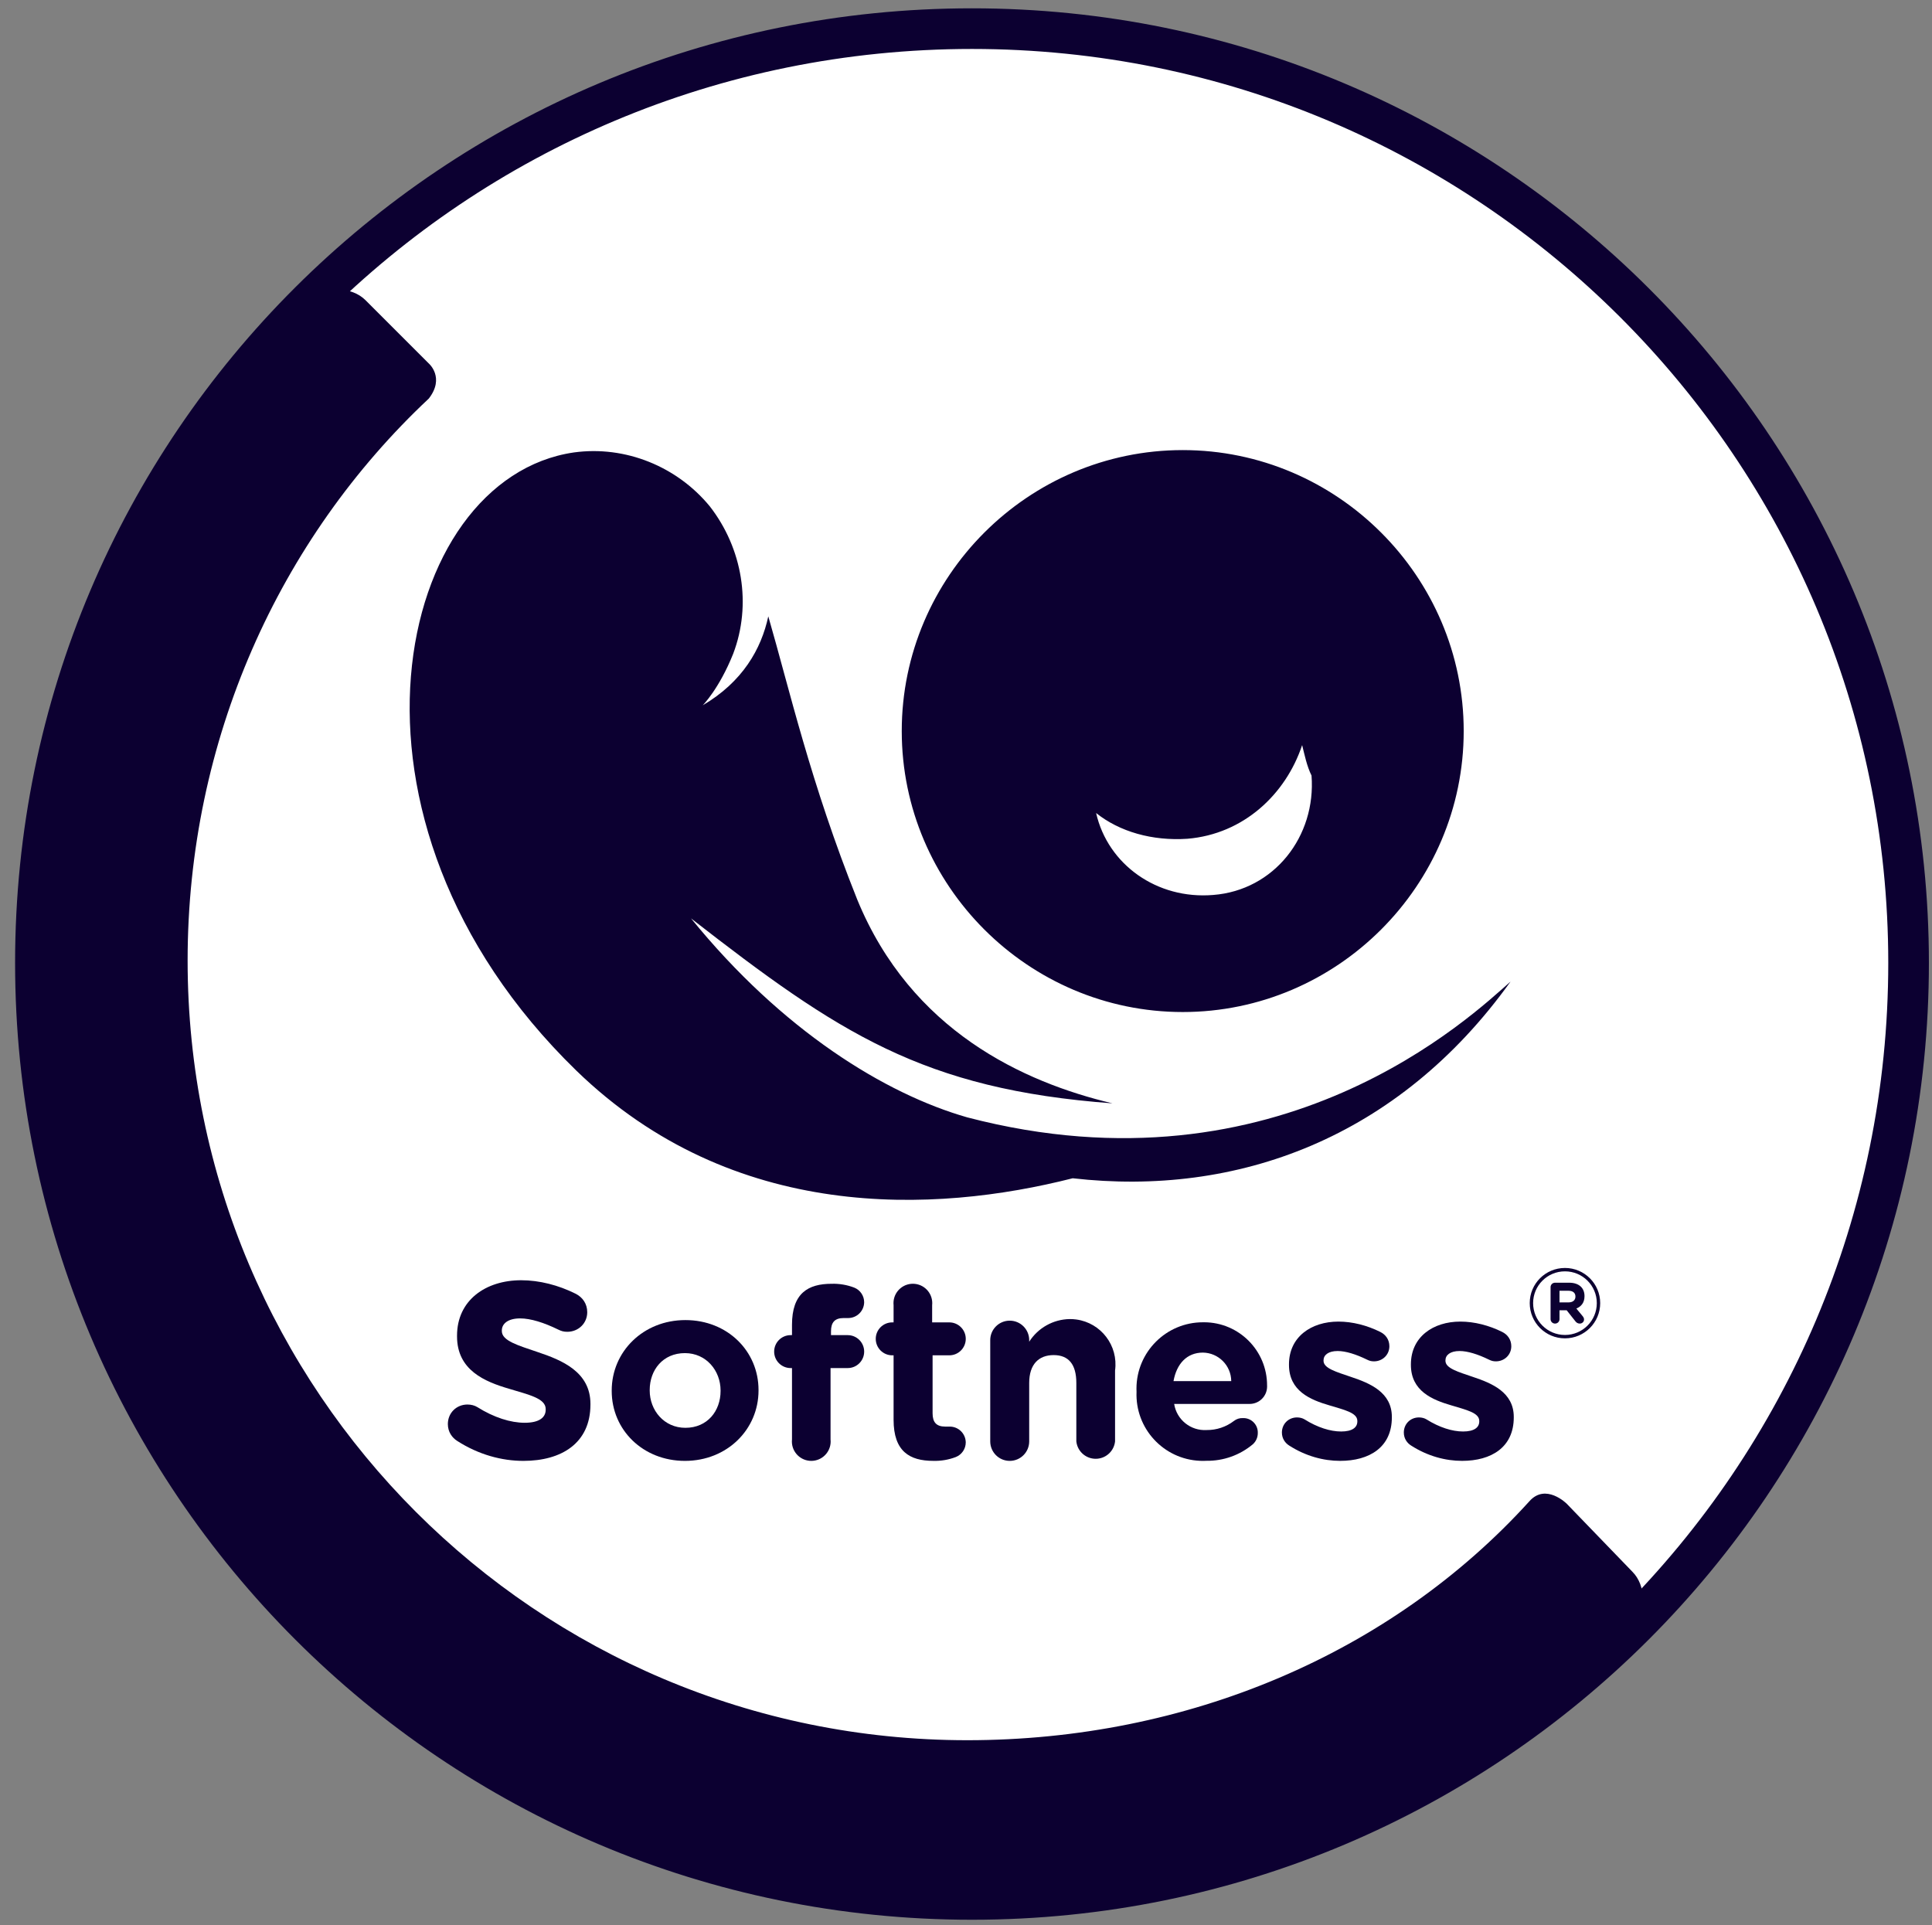
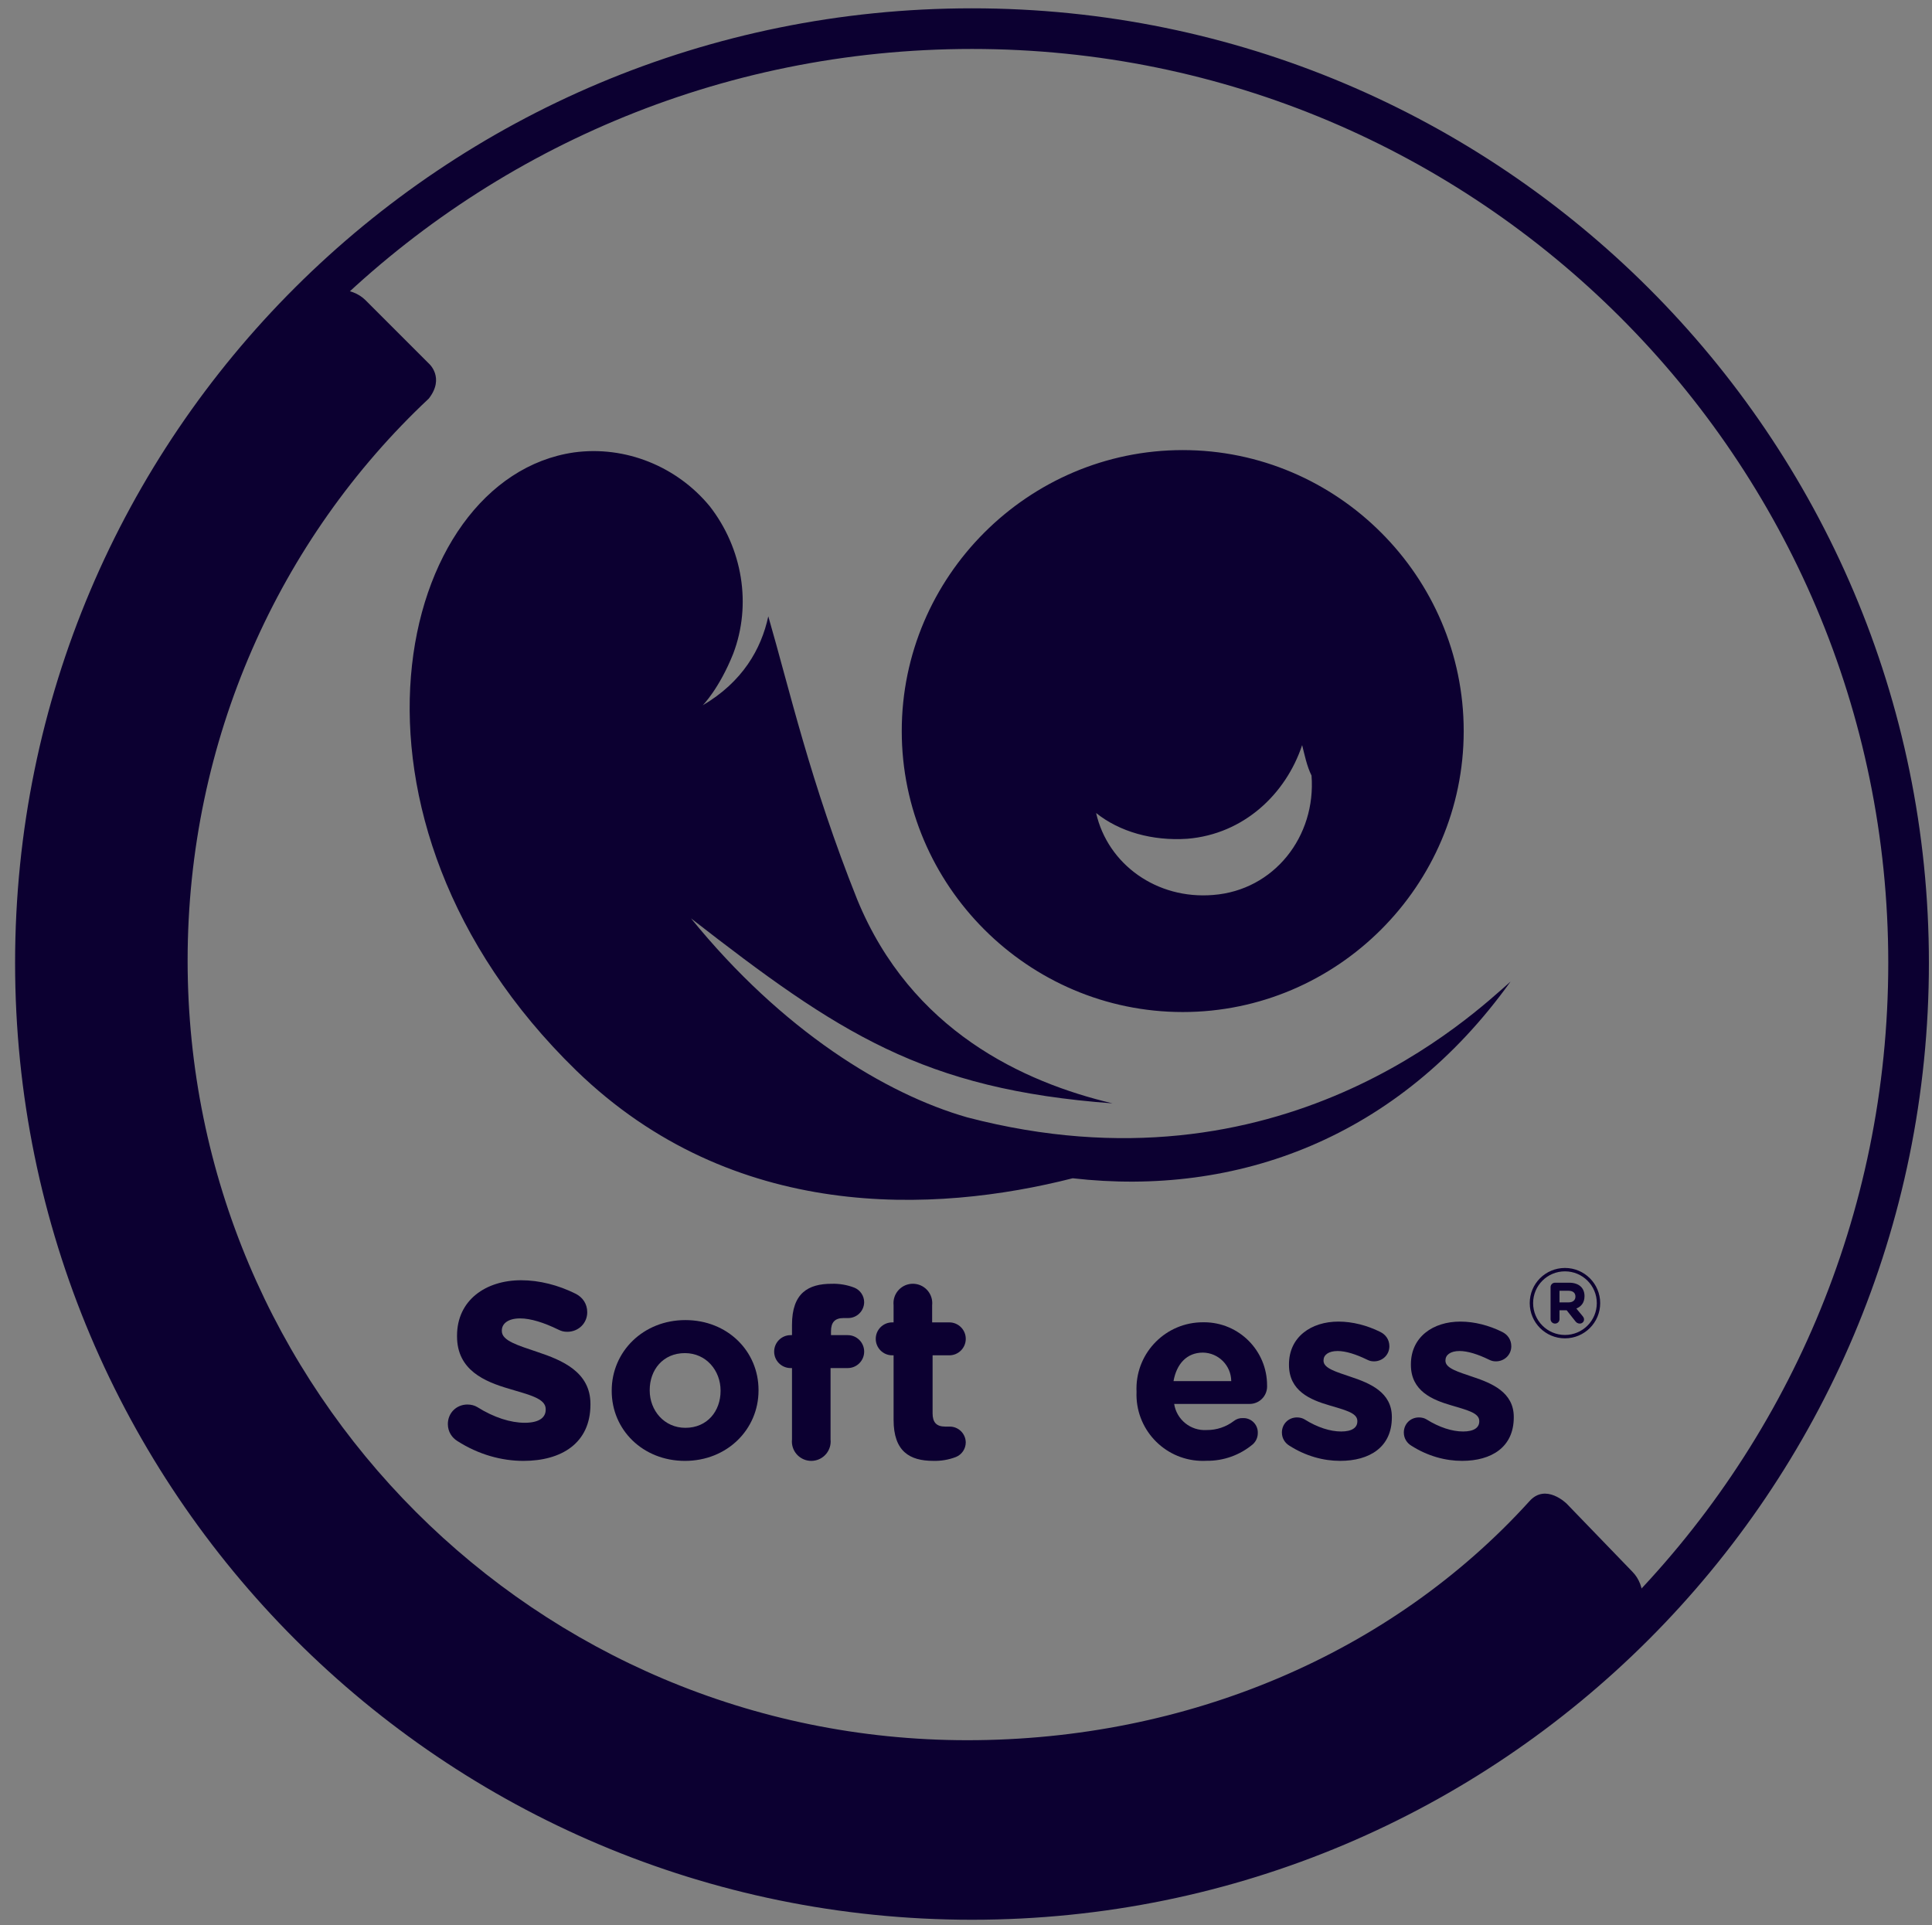
<svg xmlns="http://www.w3.org/2000/svg" version="1.1" id="Calque_1" x="0px" y="0px" width="285.231px" height="284.231px" viewBox="-1.771 -0.771 285.231 284.231" enable-background="new -1.771 -0.771 285.231 284.231" xml:space="preserve">
  <rect x="-1.771" y="-0.771" width="285.231" height="284.231" fill="#808080" stroke="none" />
  <title>picto softness</title>
-   <ellipse fill="#FFFFFF" stroke="#000000" stroke-miterlimit="10" cx="141.939" cy="141.644" rx="138.885" ry="138.644" />
  <desc>Created with Sketch.</desc>
  <path id="Stroke-33" fill="none" stroke="#0C0031" stroke-width="6" d="M280.003,141.384c0,76.396-61.877,138.274-138.273,138.274  c-76.396,0-138.273-61.878-138.273-138.274S65.334,3.457,141.73,3.457C218.126,3.457,280.003,65.334,280.003,141.384z" />
  <path id="Combined-Shape" fill="#0C0031" d="M82.964,66.025c7.605-1.037,15.21,2.074,20.05,7.951  c4.839,6.222,6.222,14.519,3.457,21.778c-2.074,5.186-4.494,7.605-4.494,7.605c5.876-3.457,8.642-8.296,9.679-13.136  c3.111,10.716,6.222,24.543,13.136,41.828c7.951,19.359,24.543,26.963,37.68,30.076c-28-2.074-40.445-10.371-62.223-27.31  c13.481,16.593,28.692,25.927,40.791,29.382c46.322,12.1,74.668-15.209,80.198-20.049c-16.593,23.16-40.443,31.803-64.643,29.037  c-20.395,5.186-50.124,6.568-73.285-15.9C44.939,119.952,56.692,69.828,82.964,66.025L82.964,66.025z M172.841,65.68  c22.814,0,41.482,18.667,41.482,41.482s-18.668,41.482-41.482,41.482s-41.482-18.667-41.482-41.482S150.027,65.68,172.841,65.68z   M190.471,109.236c-2.421,7.259-8.642,13.136-16.938,13.827c-5.186,0.346-10.025-1.037-13.48-3.802  c1.729,7.605,8.986,12.79,17.283,12.099c8.988-0.691,15.211-8.642,14.52-17.63C191.164,112.347,190.817,110.619,190.471,109.236z" />
  <path id="Fill-35" fill="#0C0031" d="M229.533,221.238c0,0-3.109-3.111-5.529-0.346c-20.396,22.469-50.471,35.259-82.964,35.259  c-63.605,0-115.112-51.507-115.112-115.112c0-32.494,13.481-62.223,35.605-82.964c2.419-3.111,0-5.185,0-5.185l-9.333-9.333  c-2.074-2.074-5.877-2.074-7.951,0C-10.37,97.483-10.37,185.287,43.557,239.212c26.272,26.271,60.84,40.445,97.828,40.445  s71.902-14.52,97.828-40.445c2.074-2.073,2.074-5.877,0-7.95L229.533,221.238z" />
  <path fill="#0C0031" d="M138.377,199.326c1.343,0.002,2.431-1.085,2.433-2.428s-1.084-2.433-2.427-2.434c-0.002,0-0.004,0-0.006,0  h-2.531v-2.531c0.17-1.572-0.965-2.984-2.537-3.155c-1.572-0.17-2.985,0.967-3.155,2.539c-0.022,0.205-0.022,0.412,0,0.616v2.531  h-0.199c-1.344-0.001-2.434,1.085-2.434,2.428c-0.002,1.343,1.085,2.432,2.427,2.434c0.003,0,0.005,0,0.007,0h0.199v9.523  c0,4.661,2.364,6.059,5.858,6.059c1.136,0.032,2.268-0.159,3.331-0.565c0.885-0.354,1.465-1.211,1.465-2.164  c-0.019-1.293-1.071-2.33-2.365-2.33h-0.666c-1.299,0-1.865-0.633-1.865-1.965v-8.557L138.377,199.326L138.377,199.326z" />
  <path fill="#0C0031" d="M123.377,196.346h-2.464v-0.557c0-1.332,0.566-1.965,1.865-1.965h0.666c1.293,0,2.346-1.037,2.365-2.33  c0-0.953-0.58-1.81-1.465-2.164c-1.063-0.406-2.195-0.598-3.331-0.565c-3.495,0-5.858,1.397-5.858,6.059v1.523h-0.199  c-0.002,0-0.004,0-0.007,0c-1.342,0.002-2.429,1.091-2.427,2.434c0,1.343,1.09,2.429,2.434,2.428h0.199v10.531  c-0.022,0.204-0.022,0.411,0,0.616c0.17,1.572,1.583,2.709,3.155,2.539c1.571-0.171,2.707-1.583,2.537-3.155v-10.531h2.531  c0.002,0,0.004,0,0.006,0c1.343-0.001,2.429-1.091,2.427-2.434S124.72,196.345,123.377,196.346L123.377,196.346z" />
-   <path fill="#0C0031" d="M156.129,193.974c-2.419,0.048-4.654,1.303-5.954,3.345v-0.233c0-1.589-1.287-2.877-2.875-2.877  c-1.589,0-2.877,1.288-2.877,2.877v14.949c0,1.589,1.288,2.877,2.877,2.877c1.588,0,2.875-1.288,2.875-2.877v-8.629  c0-2.741,1.403-4.113,3.612-4.113c2.208,0,3.346,1.372,3.346,4.113v8.629c0.17,1.58,1.589,2.723,3.168,2.551  c1.345-0.145,2.406-1.206,2.55-2.551v-10.468c0.5-3.661-2.063-7.032-5.724-7.531C156.797,193.99,156.462,193.97,156.129,193.974z" />
  <path fill="#0C0031" d="M183.205,212.448c0.466-0.428,0.728-1.033,0.719-1.665c0.036-1.172-0.884-2.152-2.056-2.19  c-0.044,0-0.089,0-0.133,0c-0.483-0.024-0.959,0.127-1.34,0.426c-1.153,0.881-2.566,1.352-4.017,1.339  c-2.355,0.146-4.436-1.522-4.802-3.854h11.104c1.426,0.019,2.598-1.12,2.617-2.545c0.001-0.056,0-0.111-0.003-0.167  c0.019-5.141-4.134-9.325-9.275-9.344c-0.065,0-0.131,0-0.198,0.002c-5.411-0.005-9.803,4.377-9.81,9.789  c0,0.155,0.004,0.312,0.011,0.468l0,0c-0.225,5.407,3.978,9.973,9.385,10.196c0.313,0.014,0.625,0.012,0.938-0.005  C178.852,214.933,181.288,214.062,183.205,212.448z M175.822,198.924c2.308,0.035,4.164,1.907,4.182,4.214h-8.525  C171.936,200.591,173.438,198.924,175.822,198.924z" />
  <path id="Fill-21" fill="#0C0031" d="M104.611,204.591v-0.069c0-2.945-2.128-5.521-5.263-5.521c-3.257,0-5.199,2.498-5.199,5.443  v0.078c0,2.939,2.132,5.508,5.267,5.508C102.675,210.03,104.611,207.533,104.611,204.591 M88.54,204.591v-0.069  c0-5.737,4.643-10.398,10.876-10.398c6.209,0,10.798,4.583,10.798,10.32v0.078c0,5.734-4.629,10.39-10.865,10.39  C93.142,214.912,88.54,210.332,88.54,204.591" />
  <path id="Fill-25" fill="#0C0031" d="M188.564,212.651c-0.597-0.37-1.081-1.039-1.081-1.928c0-1.263,0.971-2.227,2.233-2.227  c0.409,0,0.82,0.104,1.12,0.293c1.896,1.189,3.797,1.784,5.394,1.784c1.642,0,2.39-0.595,2.39-1.485v-0.077  c0-1.219-1.938-1.63-4.139-2.3c-2.791-0.812-5.953-2.116-5.953-5.972v-0.08c0-4.044,3.272-6.311,7.299-6.311  c2.077,0,4.238,0.56,6.177,1.524c0.817,0.403,1.345,1.153,1.345,2.116c0,1.264-1.009,2.229-2.272,2.229  c-0.411,0-0.677-0.079-1.045-0.261c-1.601-0.781-3.125-1.264-4.319-1.264c-1.373,0-2.084,0.596-2.084,1.375v0.07  c0,1.114,1.898,1.639,4.052,2.377c2.794,0.93,6.034,2.268,6.034,5.905v0.075c0,4.413-3.314,6.415-7.628,6.415  C193.627,214.912,190.99,214.208,188.564,212.651" />
  <path id="Fill-25_1_" fill="#0C0031" d="M206.564,212.651c-0.597-0.37-1.081-1.039-1.081-1.928c0-1.263,0.971-2.227,2.233-2.227  c0.409,0,0.82,0.104,1.12,0.293c1.896,1.189,3.797,1.784,5.394,1.784c1.642,0,2.39-0.595,2.39-1.485v-0.077  c0-1.219-1.938-1.63-4.139-2.3c-2.791-0.812-5.953-2.116-5.953-5.972v-0.08c0-4.044,3.272-6.311,7.299-6.311  c2.077,0,4.238,0.56,6.177,1.524c0.817,0.403,1.345,1.153,1.345,2.116c0,1.264-1.009,2.229-2.272,2.229  c-0.411,0-0.677-0.079-1.045-0.261c-1.601-0.781-3.125-1.264-4.319-1.264c-1.373,0-2.084,0.596-2.084,1.375v0.07  c0,1.114,1.898,1.639,4.052,2.377c2.794,0.93,6.034,2.268,6.034,5.905v0.075c0,4.413-3.314,6.415-7.628,6.415  C211.627,214.912,208.99,214.208,206.564,212.651" />
  <path id="Fill-25_2_" fill="#0C0031" d="M65.75,211.979c-0.774-0.479-1.402-1.348-1.402-2.5c0-1.639,1.259-2.889,2.897-2.889  c0.53,0,1.064,0.135,1.453,0.381c2.458,1.543,4.924,2.314,6.995,2.314c2.129,0,3.1-0.771,3.1-1.928v-0.1  c0-1.581-2.515-2.114-5.368-2.982c-3.62-1.053-7.721-2.745-7.721-7.745v-0.104c0-5.244,4.244-8.185,9.467-8.185  c2.694,0,5.497,0.726,8.011,1.977c1.061,0.523,1.744,1.496,1.744,2.746c0,1.638-1.308,2.889-2.947,2.889  c-0.533,0-0.878-0.102-1.355-0.337c-2.076-1.015-4.053-1.641-5.603-1.641c-1.781,0-2.703,0.773-2.703,1.784v0.092  c0,1.445,2.462,2.125,5.255,3.082c3.624,1.206,7.826,2.941,7.826,7.66v0.097c0,5.725-4.299,8.321-9.894,8.321  C72.318,214.912,68.897,213.998,65.75,211.979" />
  <path id="Stroke-33_1_" fill="none" stroke="#0C0031" stroke-width="0.5" d="M234.224,191.619c0,2.735-2.216,4.951-4.952,4.951  c-2.735,0-4.951-2.216-4.951-4.951c0-2.737,2.216-4.94,4.951-4.94C232.008,186.678,234.224,188.894,234.224,191.619z" />
  <path fill="#0C0031" d="M227.147,189.264c0-0.368,0.292-0.658,0.66-0.658h2.084c0.764,0,1.356,0.213,1.751,0.606  c0.333,0.333,0.515,0.804,0.515,1.368v0.017c0,0.941-0.473,1.522-1.202,1.822l0.917,1.111c0.129,0.161,0.216,0.299,0.216,0.505  c0,0.367-0.31,0.605-0.627,0.605c-0.3,0-0.497-0.145-0.651-0.341l-1.287-1.625h-1.055v1.309c0,0.367-0.291,0.657-0.66,0.657  c-0.368,0-0.66-0.29-0.66-0.657V189.264z M229.805,191.512c0.644,0,1.013-0.342,1.013-0.847v-0.017c0-0.564-0.395-0.854-1.038-0.854  h-1.313v1.718H229.805z" />
</svg>